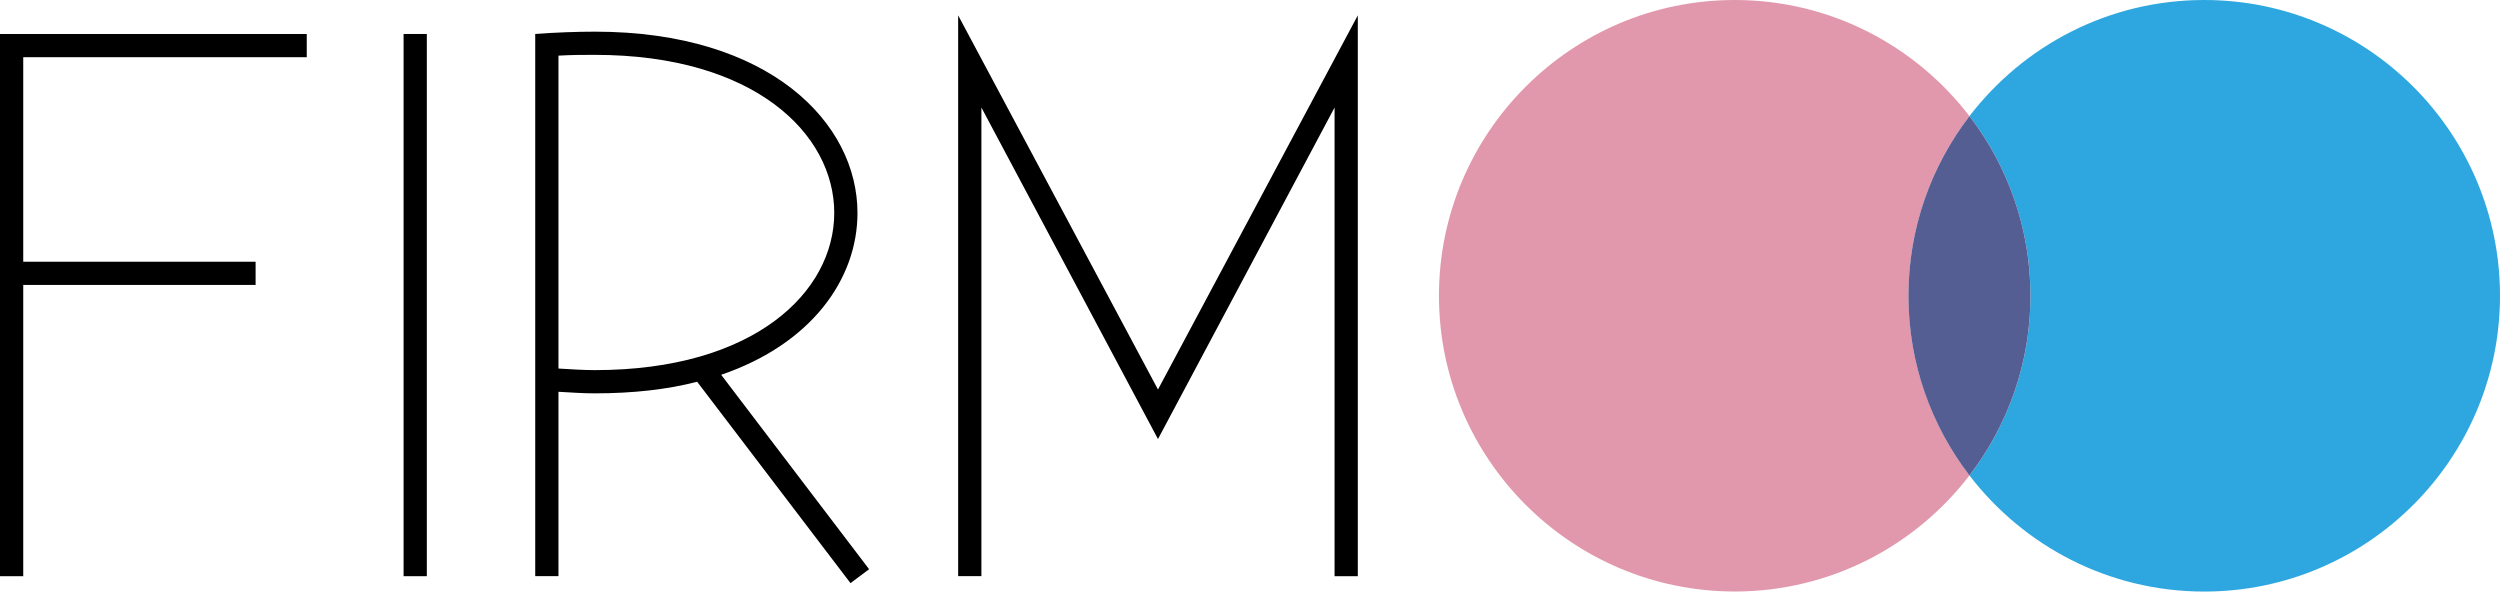
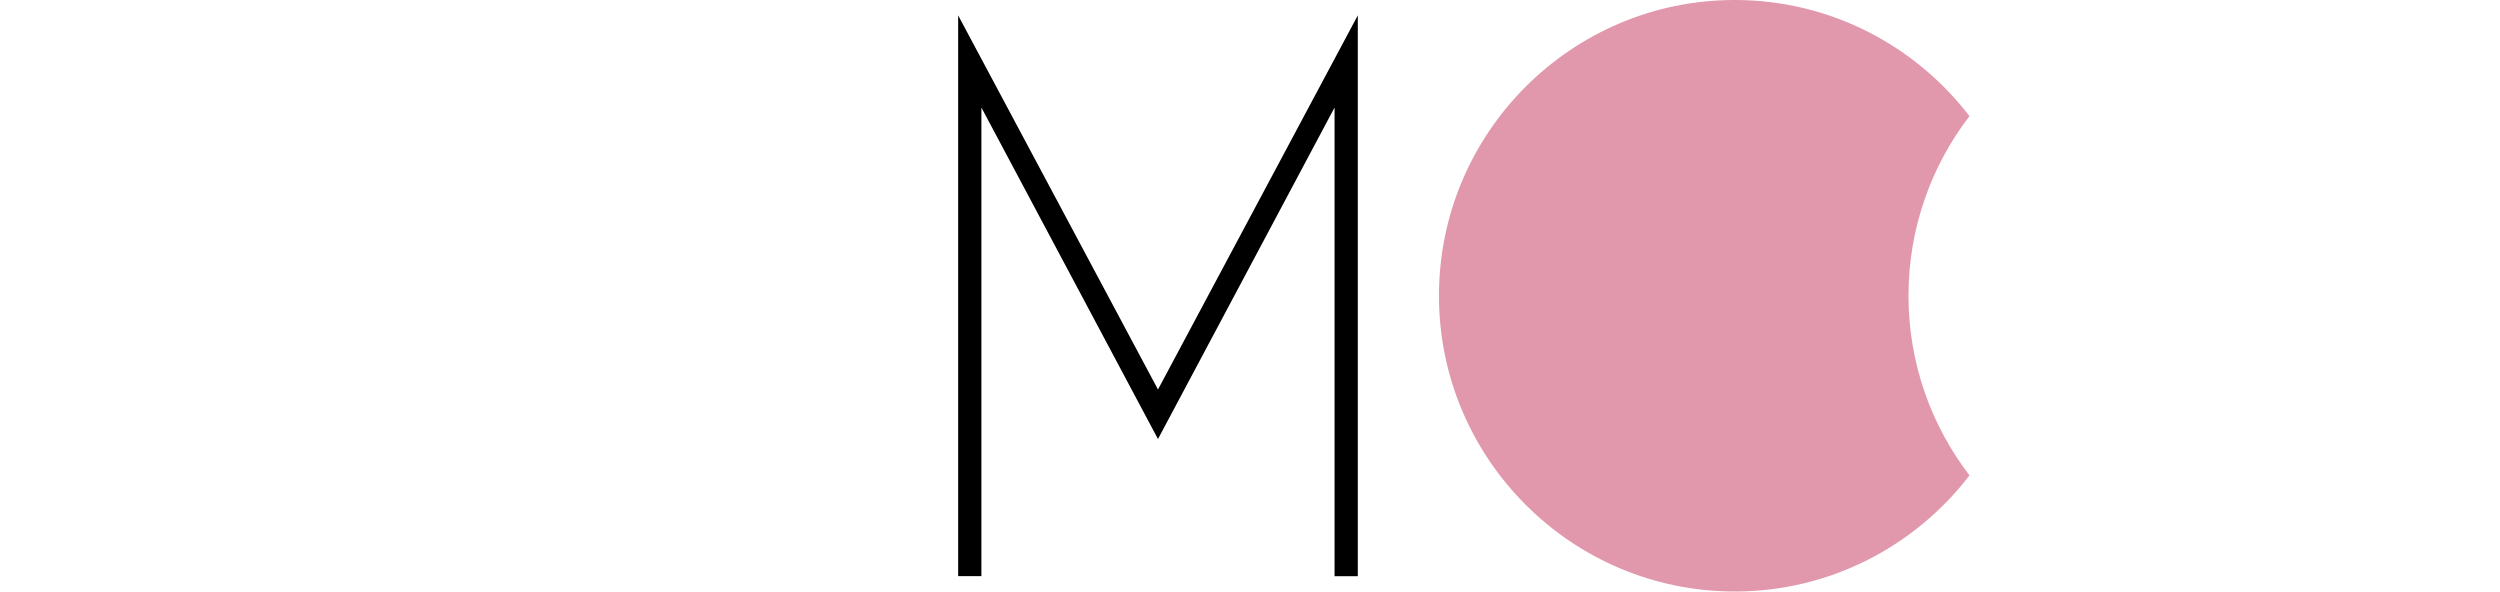
<svg xmlns="http://www.w3.org/2000/svg" version="1.1" id="图层_1" x="0px" y="0px" viewBox="0 0 540.1 127.79" style="enable-background:new 0 0 540.1 127.79;" xml:space="preserve">
  <style type="text/css">
	.st0{fill:#E198AD;}
	.st1{fill:#2EA7E0;}
	.st2{fill:#545E93;}
</style>
  <g>
    <g>
-       <path d="M0,124.47V7.34h66.27v5.02H5.02v44.18h50.2v5.02H5.02v62.92H0z" />
-       <path d="M92.21,7.34v117.14h-5.02V7.34H92.21z" />
-       <path d="M115.63,124.47V7.34c4.35-0.34,9.2-0.5,12.89-0.5c37.82,0,56.73,19.75,56.73,39.16c0,14.22-9.87,28.28-29.45,34.97    l31.96,42l-4.02,3.01l-33.13-43.51c-6.36,1.67-13.89,2.51-22.09,2.51c-2.51,0-5.02-0.17-7.87-0.34v39.83H115.63z M120.65,12.02    v67.6c2.68,0.17,5.52,0.34,7.87,0.34c34.47,0,51.71-16.9,51.71-33.97s-17.24-34.14-51.71-34.14    C126.18,11.85,123.5,11.85,120.65,12.02z" />
      <path d="M207,124.47V3.32l43.17,80.83l43.17-80.83v121.16h-5.02V23.23l-38.15,71.62l-38.15-71.62v101.24H207z" />
    </g>
    <g>
      <path class="st0" d="M425.48,25.09C413.8,9.85,395.42,0,374.77,0c-35.24,0-63.9,28.65-63.9,63.89c0,35.24,28.65,63.9,63.9,63.9    c20.65,0,39.03-9.85,50.72-25.09c-8.26-10.77-13.18-24.22-13.18-38.81C412.31,49.31,417.23,35.85,425.48,25.09z" />
-       <path class="st1" d="M476.2,0c-20.65,0-39.03,9.85-50.72,25.09c8.26,10.77,13.18,24.22,13.18,38.81    c0,14.59-4.92,28.04-13.18,38.81c11.69,15.24,30.07,25.09,50.72,25.09c35.24,0,63.9-28.65,63.9-63.9C540.1,28.65,511.44,0,476.2,0    z" />
-       <path class="st2" d="M425.48,25.09c-8.26,10.77-13.18,24.22-13.18,38.81c0,14.59,4.92,28.04,13.18,38.81    c8.26-10.77,13.18-24.22,13.18-38.81C438.66,49.31,433.74,35.85,425.48,25.09z" />
    </g>
  </g>
</svg>